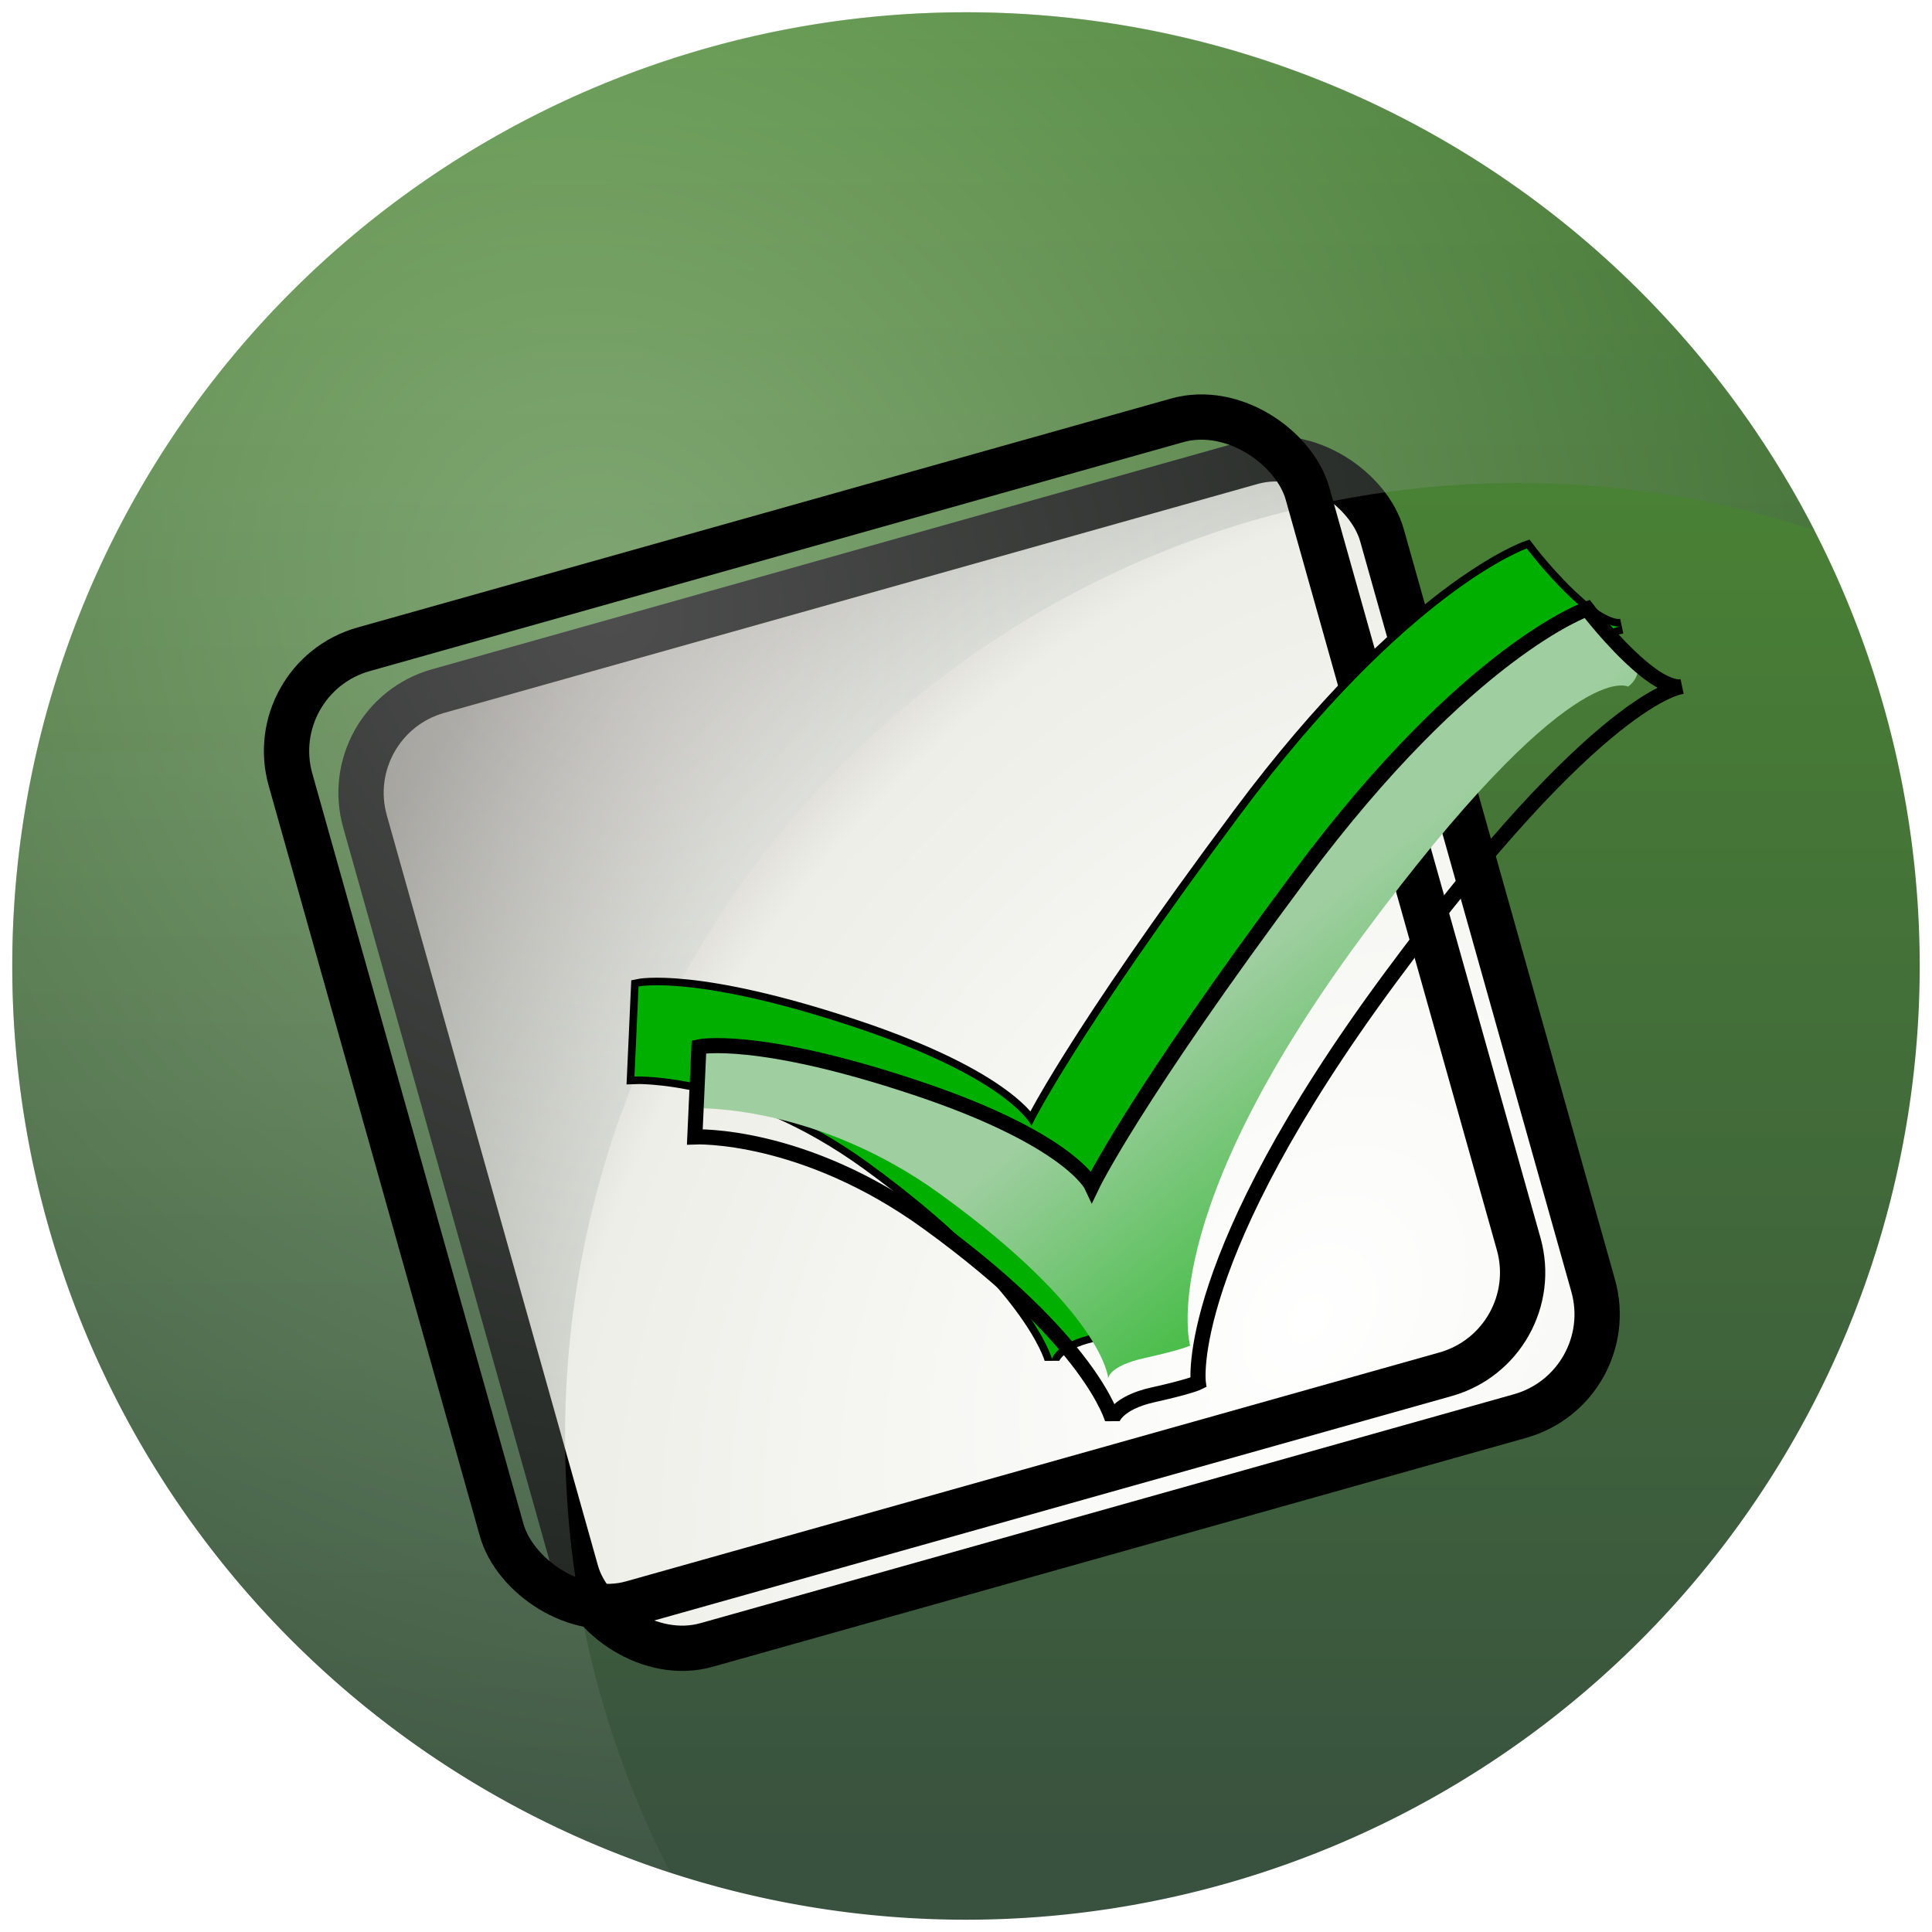
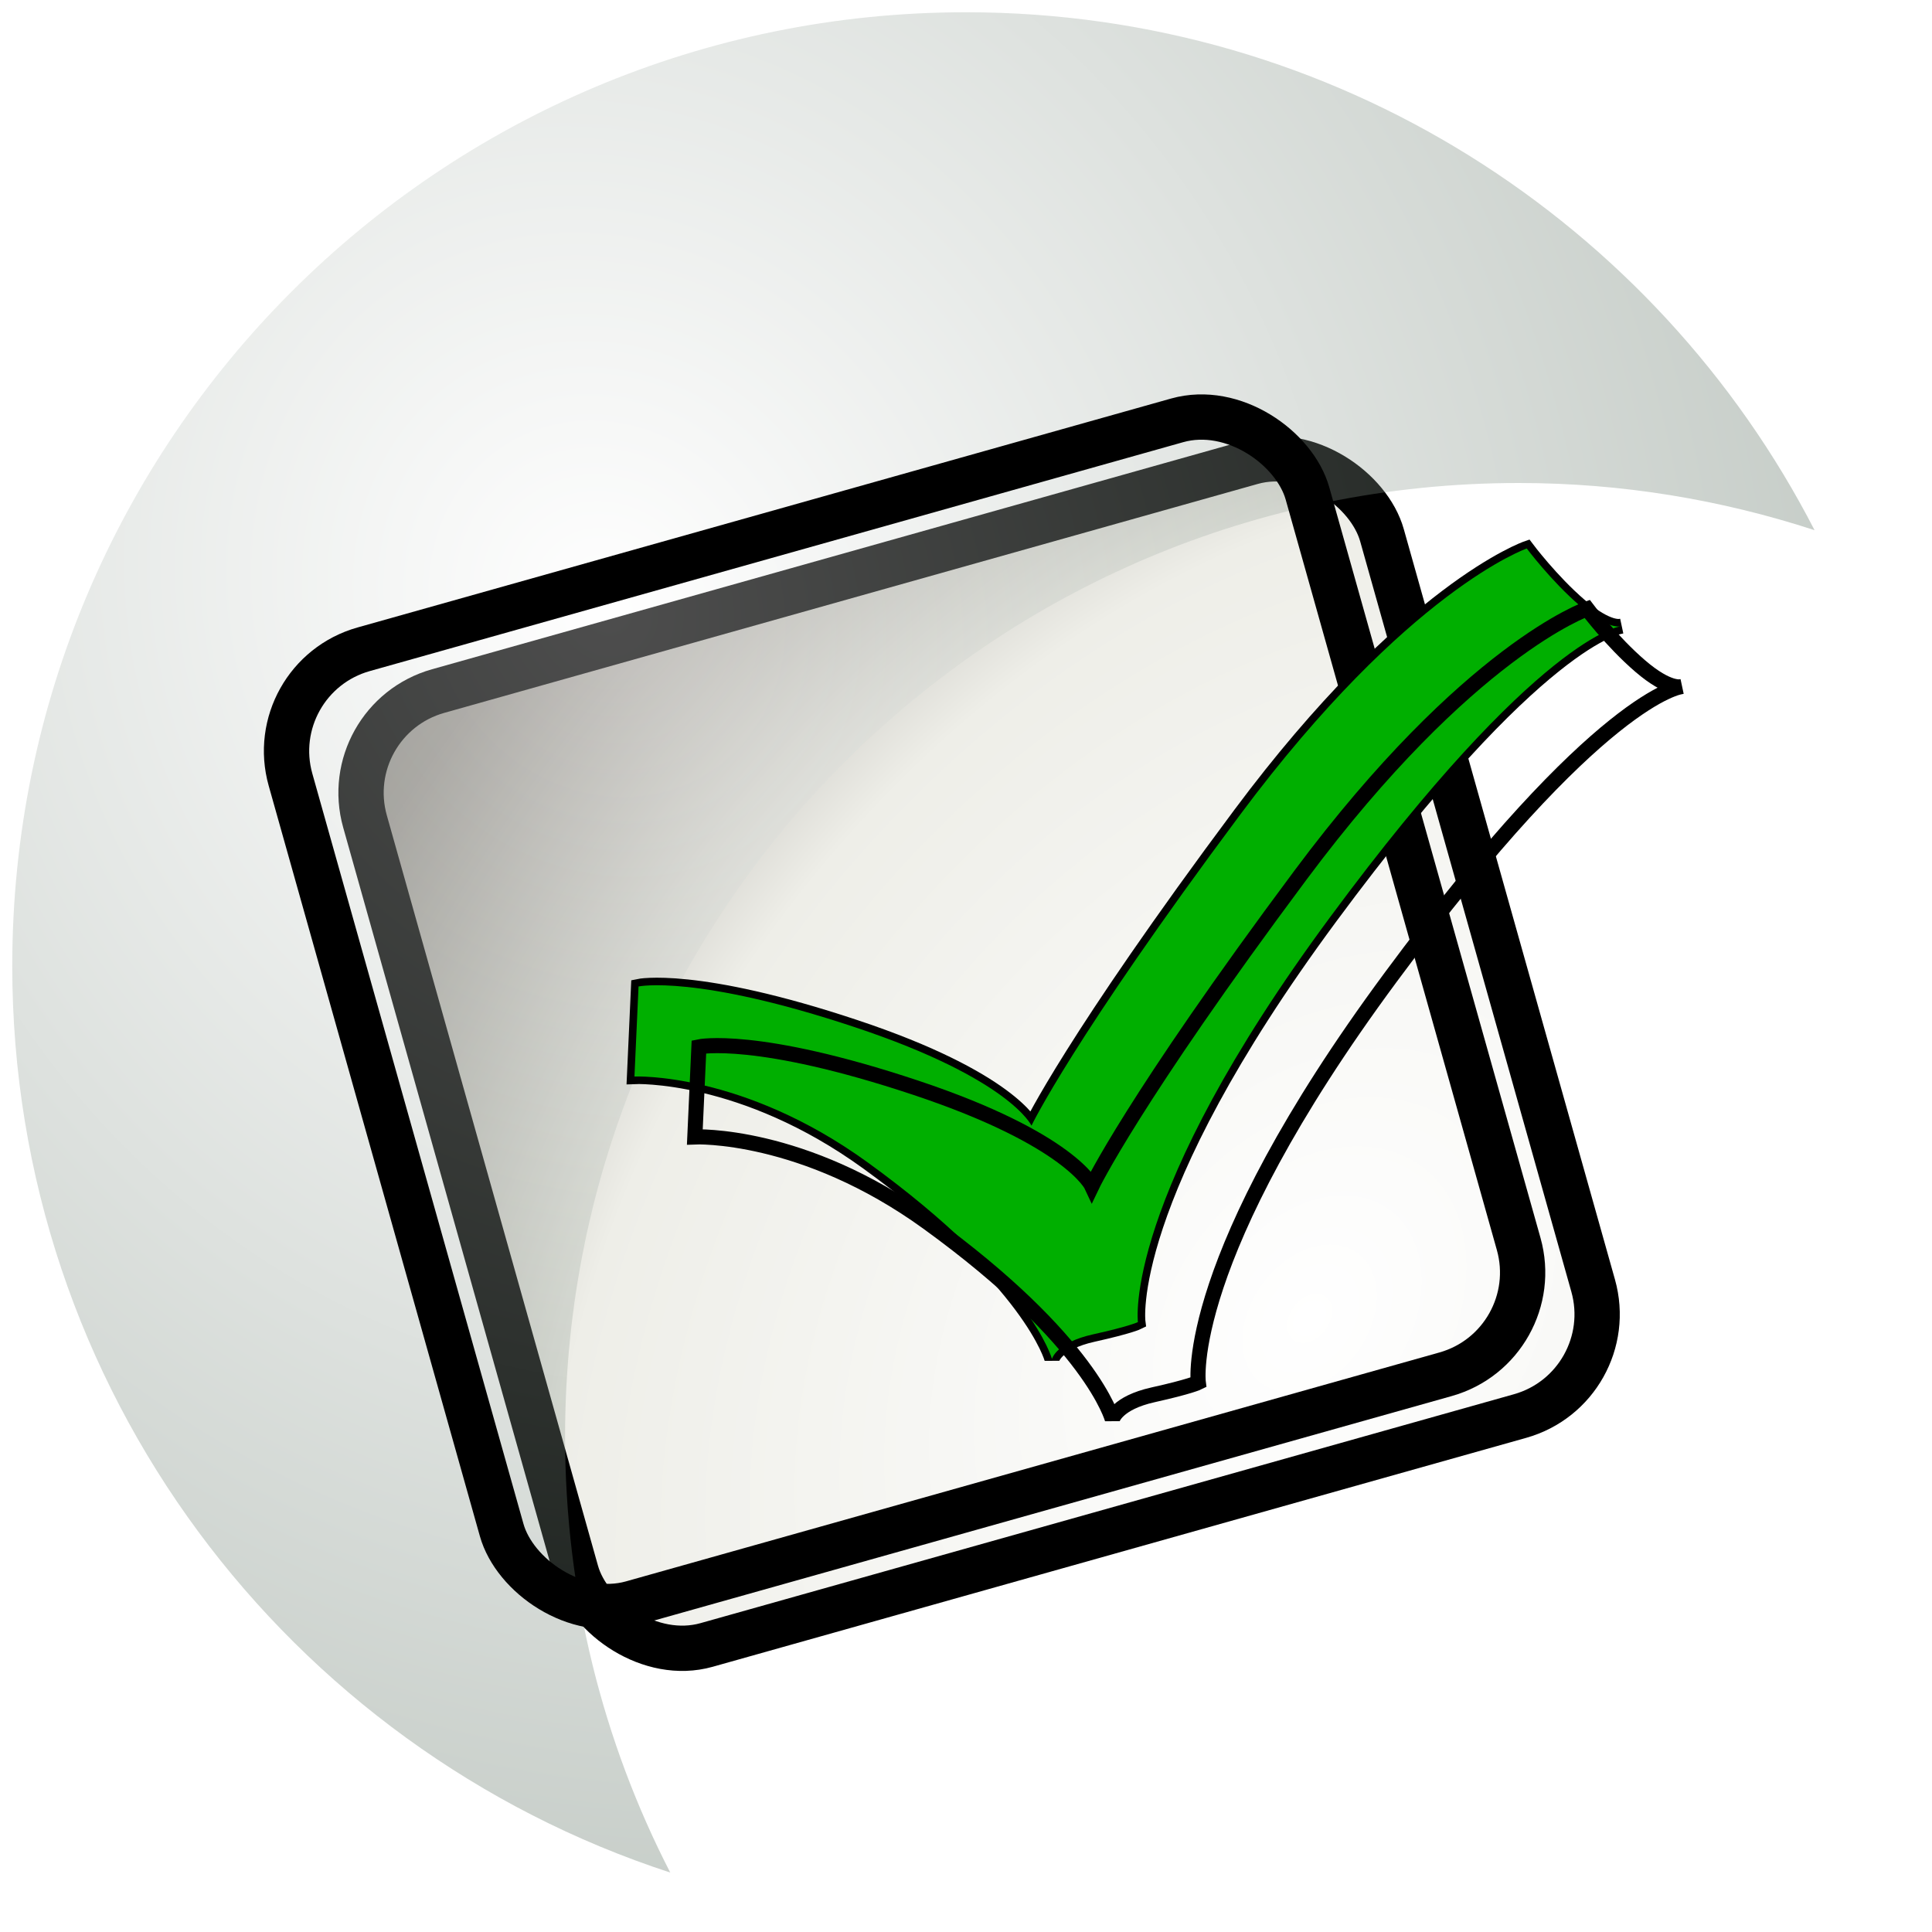
<svg xmlns="http://www.w3.org/2000/svg" xmlns:ns1="http://www.inkscape.org/namespaces/inkscape" xmlns:ns2="http://sodipodi.sourceforge.net/DTD/sodipodi-0.dtd" xmlns:xlink="http://www.w3.org/1999/xlink" width="128px" height="128px" viewBox="0 0 128 128" version="1.1" id="svg2" ns1:version="0.48.5 r10040" ns2:docname="icon.svg" ns1:export-filename="/home/reset/Projects/FirefoxOS/todolist/img/icons/icon16x16.png" ns1:export-xdpi="11.394754" ns1:export-ydpi="11.394754">
  <ns2:namedview pagecolor="#ffffff" bordercolor="#666666" borderopacity="1" objecttolerance="10" gridtolerance="10" guidetolerance="10" ns1:pageopacity="0" ns1:pageshadow="2" ns1:window-width="1142" ns1:window-height="661" id="namedview12" showgrid="false" ns1:zoom="3.6875" ns1:cx="22.508475" ns1:cy="64" ns1:window-x="136" ns1:window-y="45" ns1:window-maximized="0" ns1:current-layer="svg2" />
  <title id="title4">empty</title>
  <description id="description6">Created with Sketch.</description>
  <defs id="defs8">
    <linearGradient id="linearGradient3869">
      <stop id="stop3871" offset="0" style="stop-color:#ffffff;stop-opacity:1;" />
      <stop id="stop3873" offset="1" style="stop-color:#39513f;stop-opacity:1;" />
    </linearGradient>
    <linearGradient id="linearGradient3824">
      <stop style="stop-color:#9fcea0;stop-opacity:1;" offset="0" id="stop3826" />
      <stop style="stop-color:#00af00;stop-opacity:1;" offset="1" id="stop3828" />
    </linearGradient>
    <linearGradient id="linearGradient3762">
      <stop style="stop-color:#ffffff;stop-opacity:1;" offset="0" id="stop3764" />
      <stop id="stop3774" offset="0.477" style="stop-color:#eeeee8;stop-opacity:1;" />
      <stop id="stop3770" offset="0.75" style="stop-color:#96928d;stop-opacity:1;" />
      <stop style="stop-color:#6c6c66;stop-opacity:1;" offset="1" id="stop3766" />
    </linearGradient>
    <linearGradient id="linearGradient3761">
      <stop style="stop-color:#4e9131;stop-opacity:1;" offset="0" id="stop3763" />
      <stop style="stop-color:#39513f;stop-opacity:1;" offset="1" id="stop3765" />
    </linearGradient>
    <linearGradient ns1:collect="always" xlink:href="#linearGradient3761" id="linearGradient3767" x1="129.669" y1="65.898" x2="129.669" y2="188.598" gradientUnits="userSpaceOnUse" />
    <radialGradient ns1:collect="always" xlink:href="#linearGradient3762" id="radialGradient3772" cx="65.709" cy="70.428" fx="65.709" fy="70.428" r="36.483" gradientTransform="matrix(2.755,-2.139,1.544,1.988,-233.937,104.092)" gradientUnits="userSpaceOnUse" />
    <filter style="color-interpolation-filters:sRGB;" ns1:label="Drop Shadow" id="filter3804">
      <feFlood flood-opacity="0.5" flood-color="rgb(0,0,0)" result="flood" id="feFlood3806" />
      <feComposite in="flood" in2="SourceGraphic" operator="in" result="composite1" id="feComposite3808" />
      <feGaussianBlur in="composite" stdDeviation="2" result="blur" id="feGaussianBlur3810" />
      <feOffset dx="4" dy="4" result="offset" id="feOffset3812" />
      <feComposite in="SourceGraphic" in2="offset" operator="over" result="composite2" id="feComposite3814" />
    </filter>
    <linearGradient ns1:collect="always" xlink:href="#linearGradient3824" id="linearGradient3830" x1="69.153" y1="67.254" x2="89.22" y2="92.475" gradientUnits="userSpaceOnUse" />
    <filter style="color-interpolation-filters:sRGB;" ns1:label="Drop Shadow" id="filter3855">
      <feFlood flood-opacity="0.5" flood-color="rgb(0,0,0)" result="flood" id="feFlood3857" />
      <feComposite in="flood" in2="SourceGraphic" operator="in" result="composite1" id="feComposite3859" />
      <feGaussianBlur in="composite" stdDeviation="2" result="blur" id="feGaussianBlur3861" />
      <feOffset dx="4" dy="4" result="offset" id="feOffset3863" />
      <feComposite in="SourceGraphic" in2="offset" operator="over" result="composite2" id="feComposite3865" />
    </filter>
    <radialGradient ns1:collect="always" xlink:href="#linearGradient3869" id="radialGradient3877" cx="128.294" cy="106.218" fx="128.294" fy="106.218" r="63.186" gradientUnits="userSpaceOnUse" gradientTransform="matrix(1.189,-0.676,0.752,1.322,-192.2,-13.362)" />
    <radialGradient ns1:collect="always" xlink:href="#linearGradient3869" id="radialGradient3881" gradientUnits="userSpaceOnUse" gradientTransform="matrix(1.189,-0.676,0.752,1.322,-126.844,50.91)" cx="128.294" cy="106.218" fx="128.294" fy="106.218" r="63.186" />
  </defs>
-   <path ns2:type="arc" style="fill:url(#linearGradient3767);fill-opacity:1;fill-rule:evenodd;stroke:none" id="path2991" ns2:cx="129.35593" ns2:cy="128.27118" ns2:rx="63.18644" ns2:ry="63.18644" d="m 192.542,128.271 a 63.186,63.186 0 1 1 -126.373,0 63.186,63.186 0 1 1 126.373,0 z" transform="translate(-65.356,-64.271)" />
  <rect transform="matrix(0.963,-0.271,0.271,0.963,0,0)" ry="7" rx="7" y="47.915" x="4.533" height="65.627" width="69.966" id="rect3802" style="fill:url(#radialGradient3772);fill-opacity:1;stroke:#000000;stroke-width:3;stroke-miterlimit:4;stroke-opacity:1;stroke-dasharray:none;filter:url(#filter3804)" />
  <path style="fill:url(#radialGradient3877);fill-opacity:1;fill-rule:evenodd;stroke:none;opacity:0.304" d="M 64 0.812 C 29.103 0.812 0.812 29.103 0.812 64 C 0.812 92.052 19.109 115.812 44.406 124.062 C 39.953 115.409 37.438 105.59 37.438 95.188 C 37.438 60.291 65.728 32 100.625 32 C 107.47 32 114.046 33.112 120.219 35.125 C 109.733 14.748 88.495 0.812 64 0.812 z " id="path3867" />
  <rect style="fill:url(#radialGradient3772);fill-opacity:1;stroke:#000000;stroke-width:3;stroke-miterlimit:4;stroke-opacity:1;stroke-dasharray:none" id="rect3760" width="69.966" height="65.627" x="4.533" y="47.915" rx="7" ry="7" transform="matrix(0.963,-0.271,0.271,0.963,0,0)" />
  <path ns2:nodetypes="cscscscscscscc" ns1:connector-curvature="0" id="path3818" d="m 42.034,71.322 c 0,0 7.158,-0.322 15.458,5.695 10.847,7.864 12.203,13.017 12.203,13.017 0,0 0.271,-1.085 2.712,-1.627 2.441,-0.542 2.983,-0.814 2.983,-0.814 0,0 -1.085,-8.136 12.746,-26.847 13.831,-18.712 19.254,-19.254 19.254,-19.254 0,0 -0.814,0.271 -2.712,-1.356 -1.898,-1.627 -3.525,-3.797 -3.525,-3.797 0,0 -7.864,2.712 -18.983,17.627 -11.119,14.915 -13.831,20.61 -13.831,20.61 0,0 -1.419,-3.094 -11.661,-6.508 C 46.102,64.542 42.305,65.356 42.305,65.356 z" style="fill:none;stroke:#000000;stroke-width:1px;stroke-linecap:butt;stroke-linejoin:miter;stroke-opacity:1;fill-opacity:1" />
  <path ns2:nodetypes="cscscscscscscc" ns1:connector-curvature="0" id="path3820" d="m 42.034,71.322 c 0,0 7.158,-0.322 15.458,5.695 10.847,7.864 12.203,13.017 12.203,13.017 0,0 0.271,-1.085 2.712,-1.627 2.441,-0.542 2.983,-0.814 2.983,-0.814 0,0 -1.085,-8.136 12.746,-26.847 13.831,-18.712 19.254,-19.254 19.254,-19.254 0,0 -0.814,0.271 -2.712,-1.356 -1.898,-1.627 -3.525,-3.797 -3.525,-3.797 0,0 -7.864,2.712 -18.983,17.627 -11.119,14.915 -13.831,20.61 -13.831,20.61 0,0 -1.419,-3.094 -11.661,-6.508 C 46.102,64.542 42.305,65.356 42.305,65.356 z" style="fill:#00af00;stroke:none;stroke-width:1px;stroke-linecap:butt;stroke-linejoin:miter;stroke-opacity:1;fill-opacity:1" />
  <g id="g3832" style="filter:url(#filter3855)">
-     <path ns2:nodetypes="cscscscscscscc" ns1:connector-curvature="0" id="path3822" d="m 42.034,69.424 c 0,0 7.972,-0.322 16.271,5.695 10.847,7.864 11.119,12.203 11.119,12.203 0,0 0,-0.814 2.441,-1.356 2.441,-0.542 2.983,-0.814 2.983,-0.814 0,0 -2.441,-8.407 11.39,-27.119 13.831,-18.712 17.627,-16.542 17.627,-16.542 0,0 1.627,-1.085 -0.271,-2.712 -1.898,-1.627 -2.441,-2.441 -2.441,-2.441 0,0 -7.864,2.712 -18.983,17.627 -11.119,14.915 -13.831,20.61 -13.831,20.61 0,0 -1.419,-3.094 -11.661,-6.508 C 46.102,64.542 42.305,65.356 42.305,65.356 z" style="fill:url(#linearGradient3830);fill-opacity:1;stroke:none" />
    <path ns2:nodetypes="cscscscscscscc" ns1:connector-curvature="0" id="path3816" d="m 42.034,71.322 c 0,0 7.158,-0.322 15.458,5.695 10.847,7.864 12.203,13.017 12.203,13.017 0,0 0.271,-1.085 2.712,-1.627 2.441,-0.542 2.983,-0.814 2.983,-0.814 0,0 -1.085,-8.136 12.746,-26.847 13.831,-18.712 19.254,-19.254 19.254,-19.254 0,0 -0.814,0.271 -2.712,-1.356 -1.898,-1.627 -3.525,-3.797 -3.525,-3.797 0,0 -7.864,2.712 -18.983,17.627 -11.119,14.915 -13.831,20.61 -13.831,20.61 0,0 -1.419,-3.094 -11.661,-6.508 C 46.102,64.542 42.305,65.356 42.305,65.356 z" style="fill:none;stroke:#000000;stroke-width:1px;stroke-linecap:butt;stroke-linejoin:miter;stroke-opacity:1;fill-opacity:1" />
  </g>
</svg>